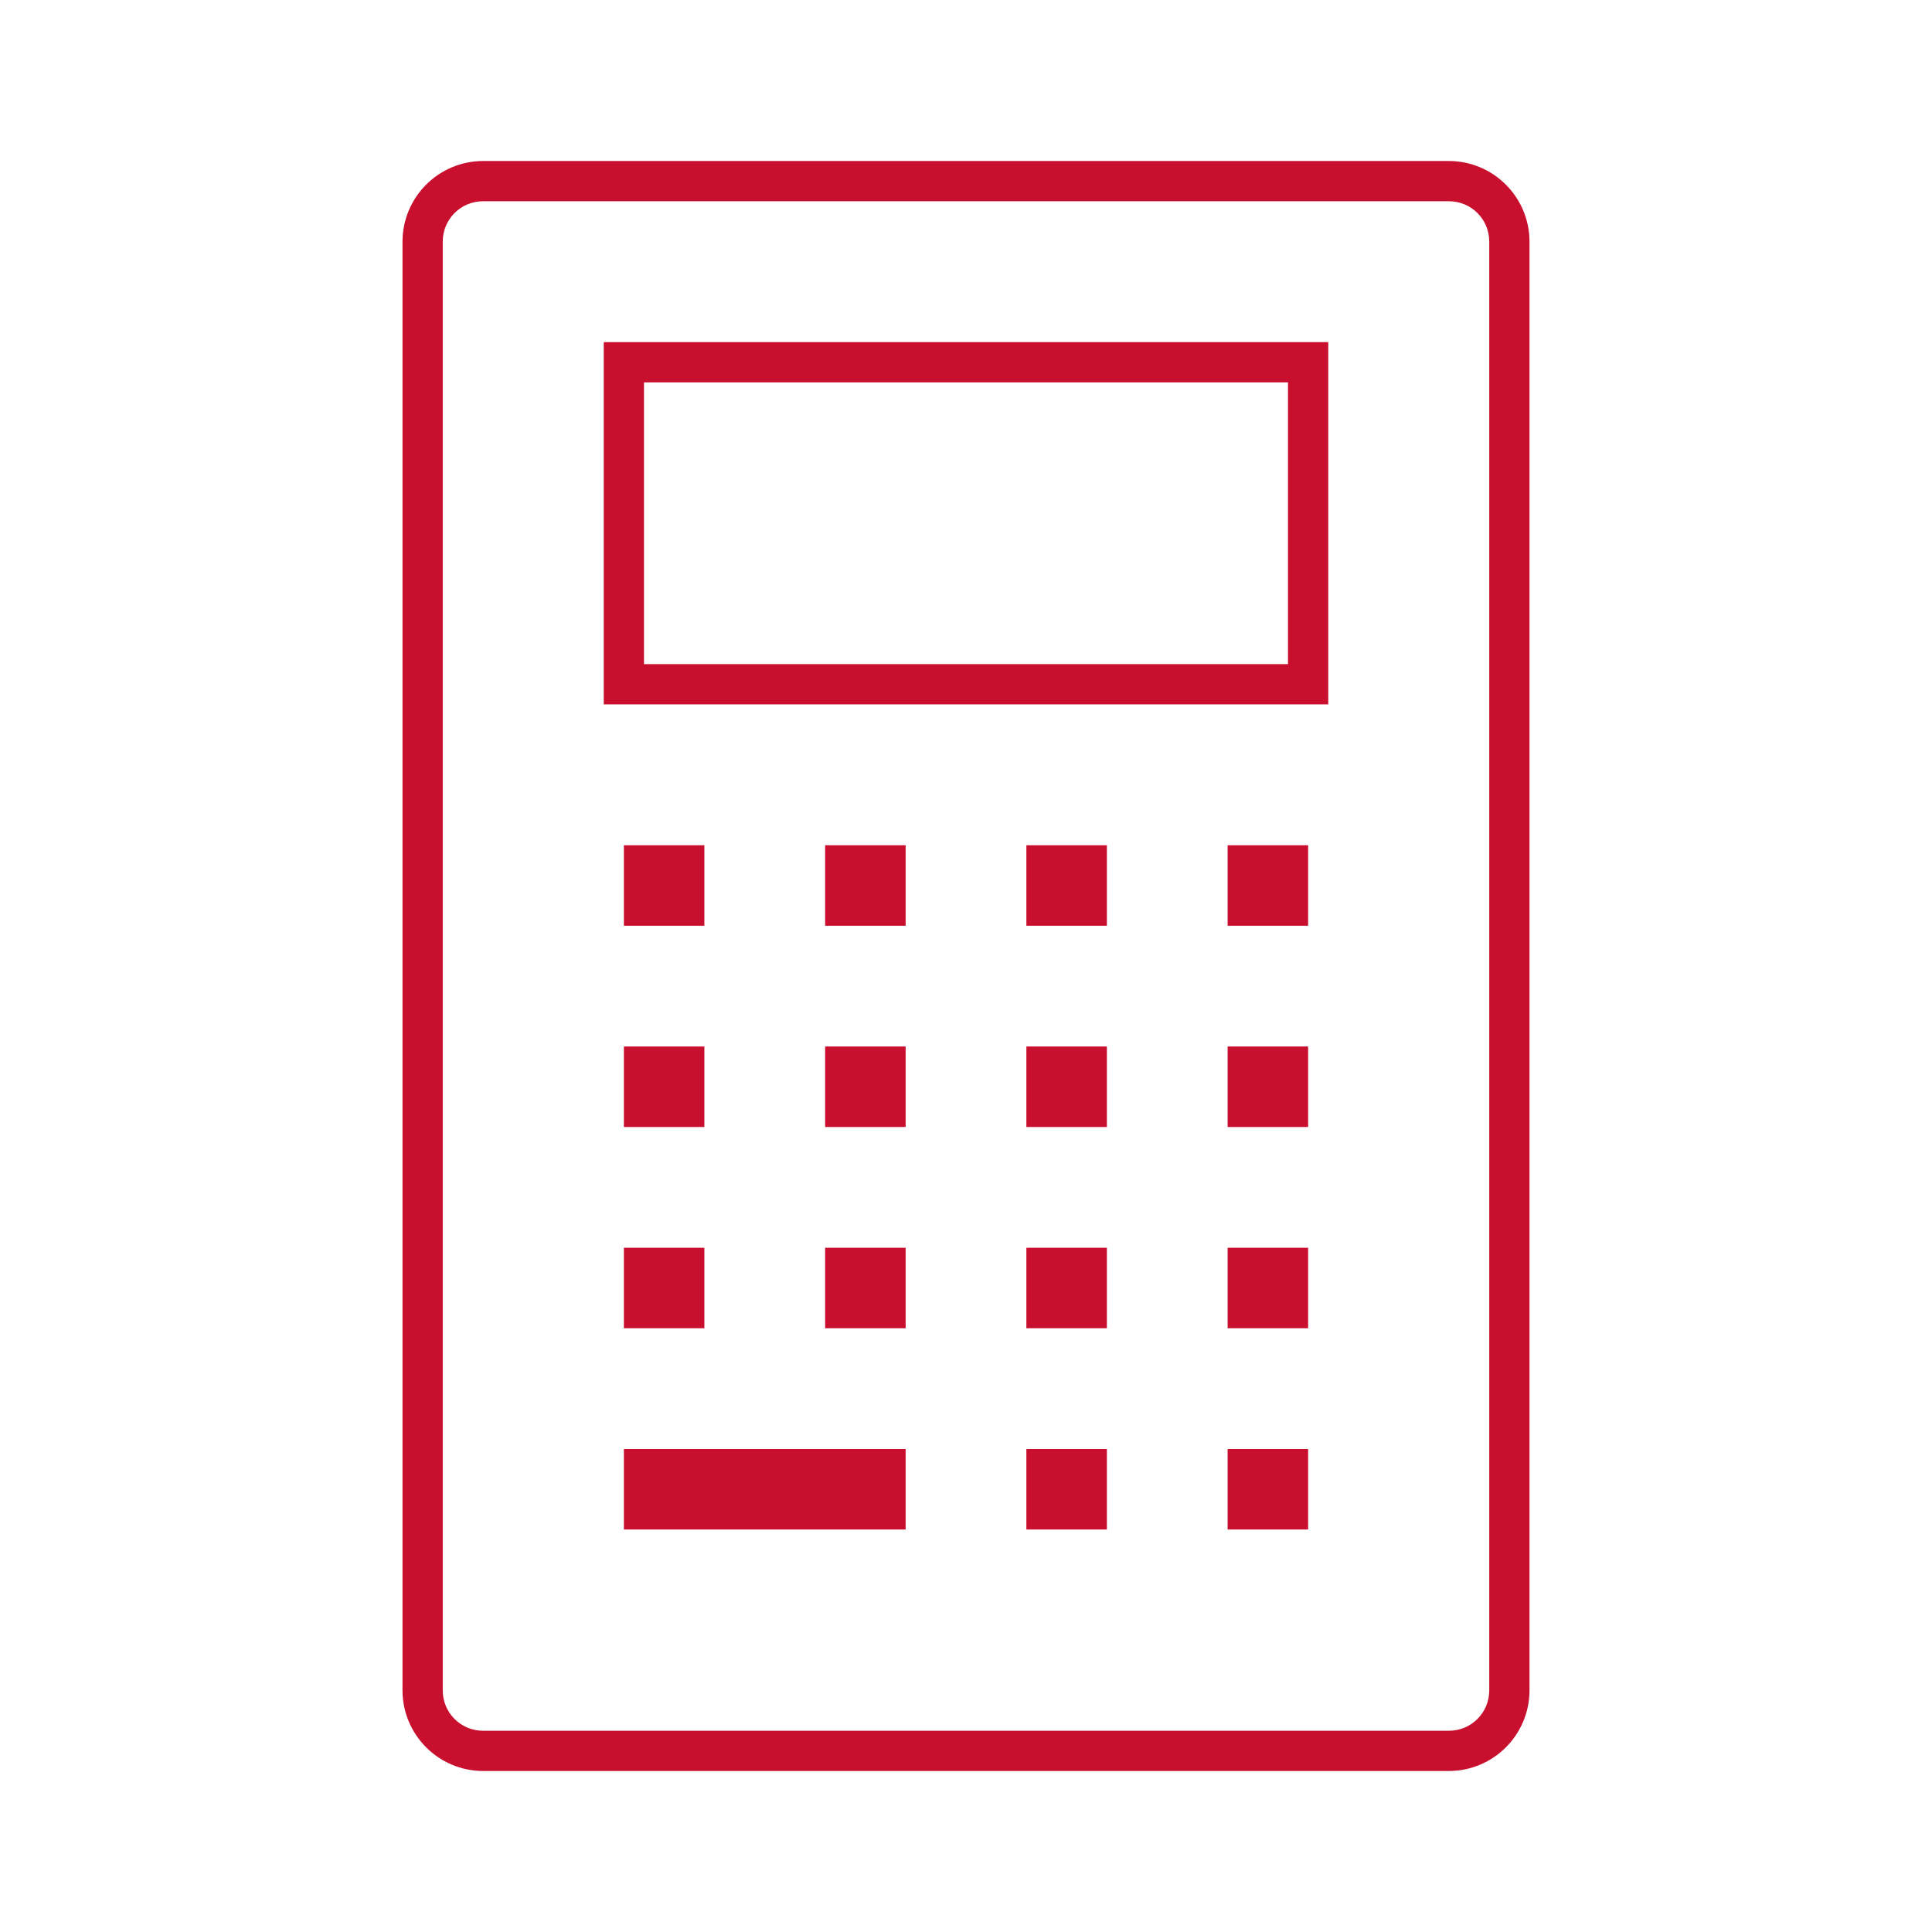
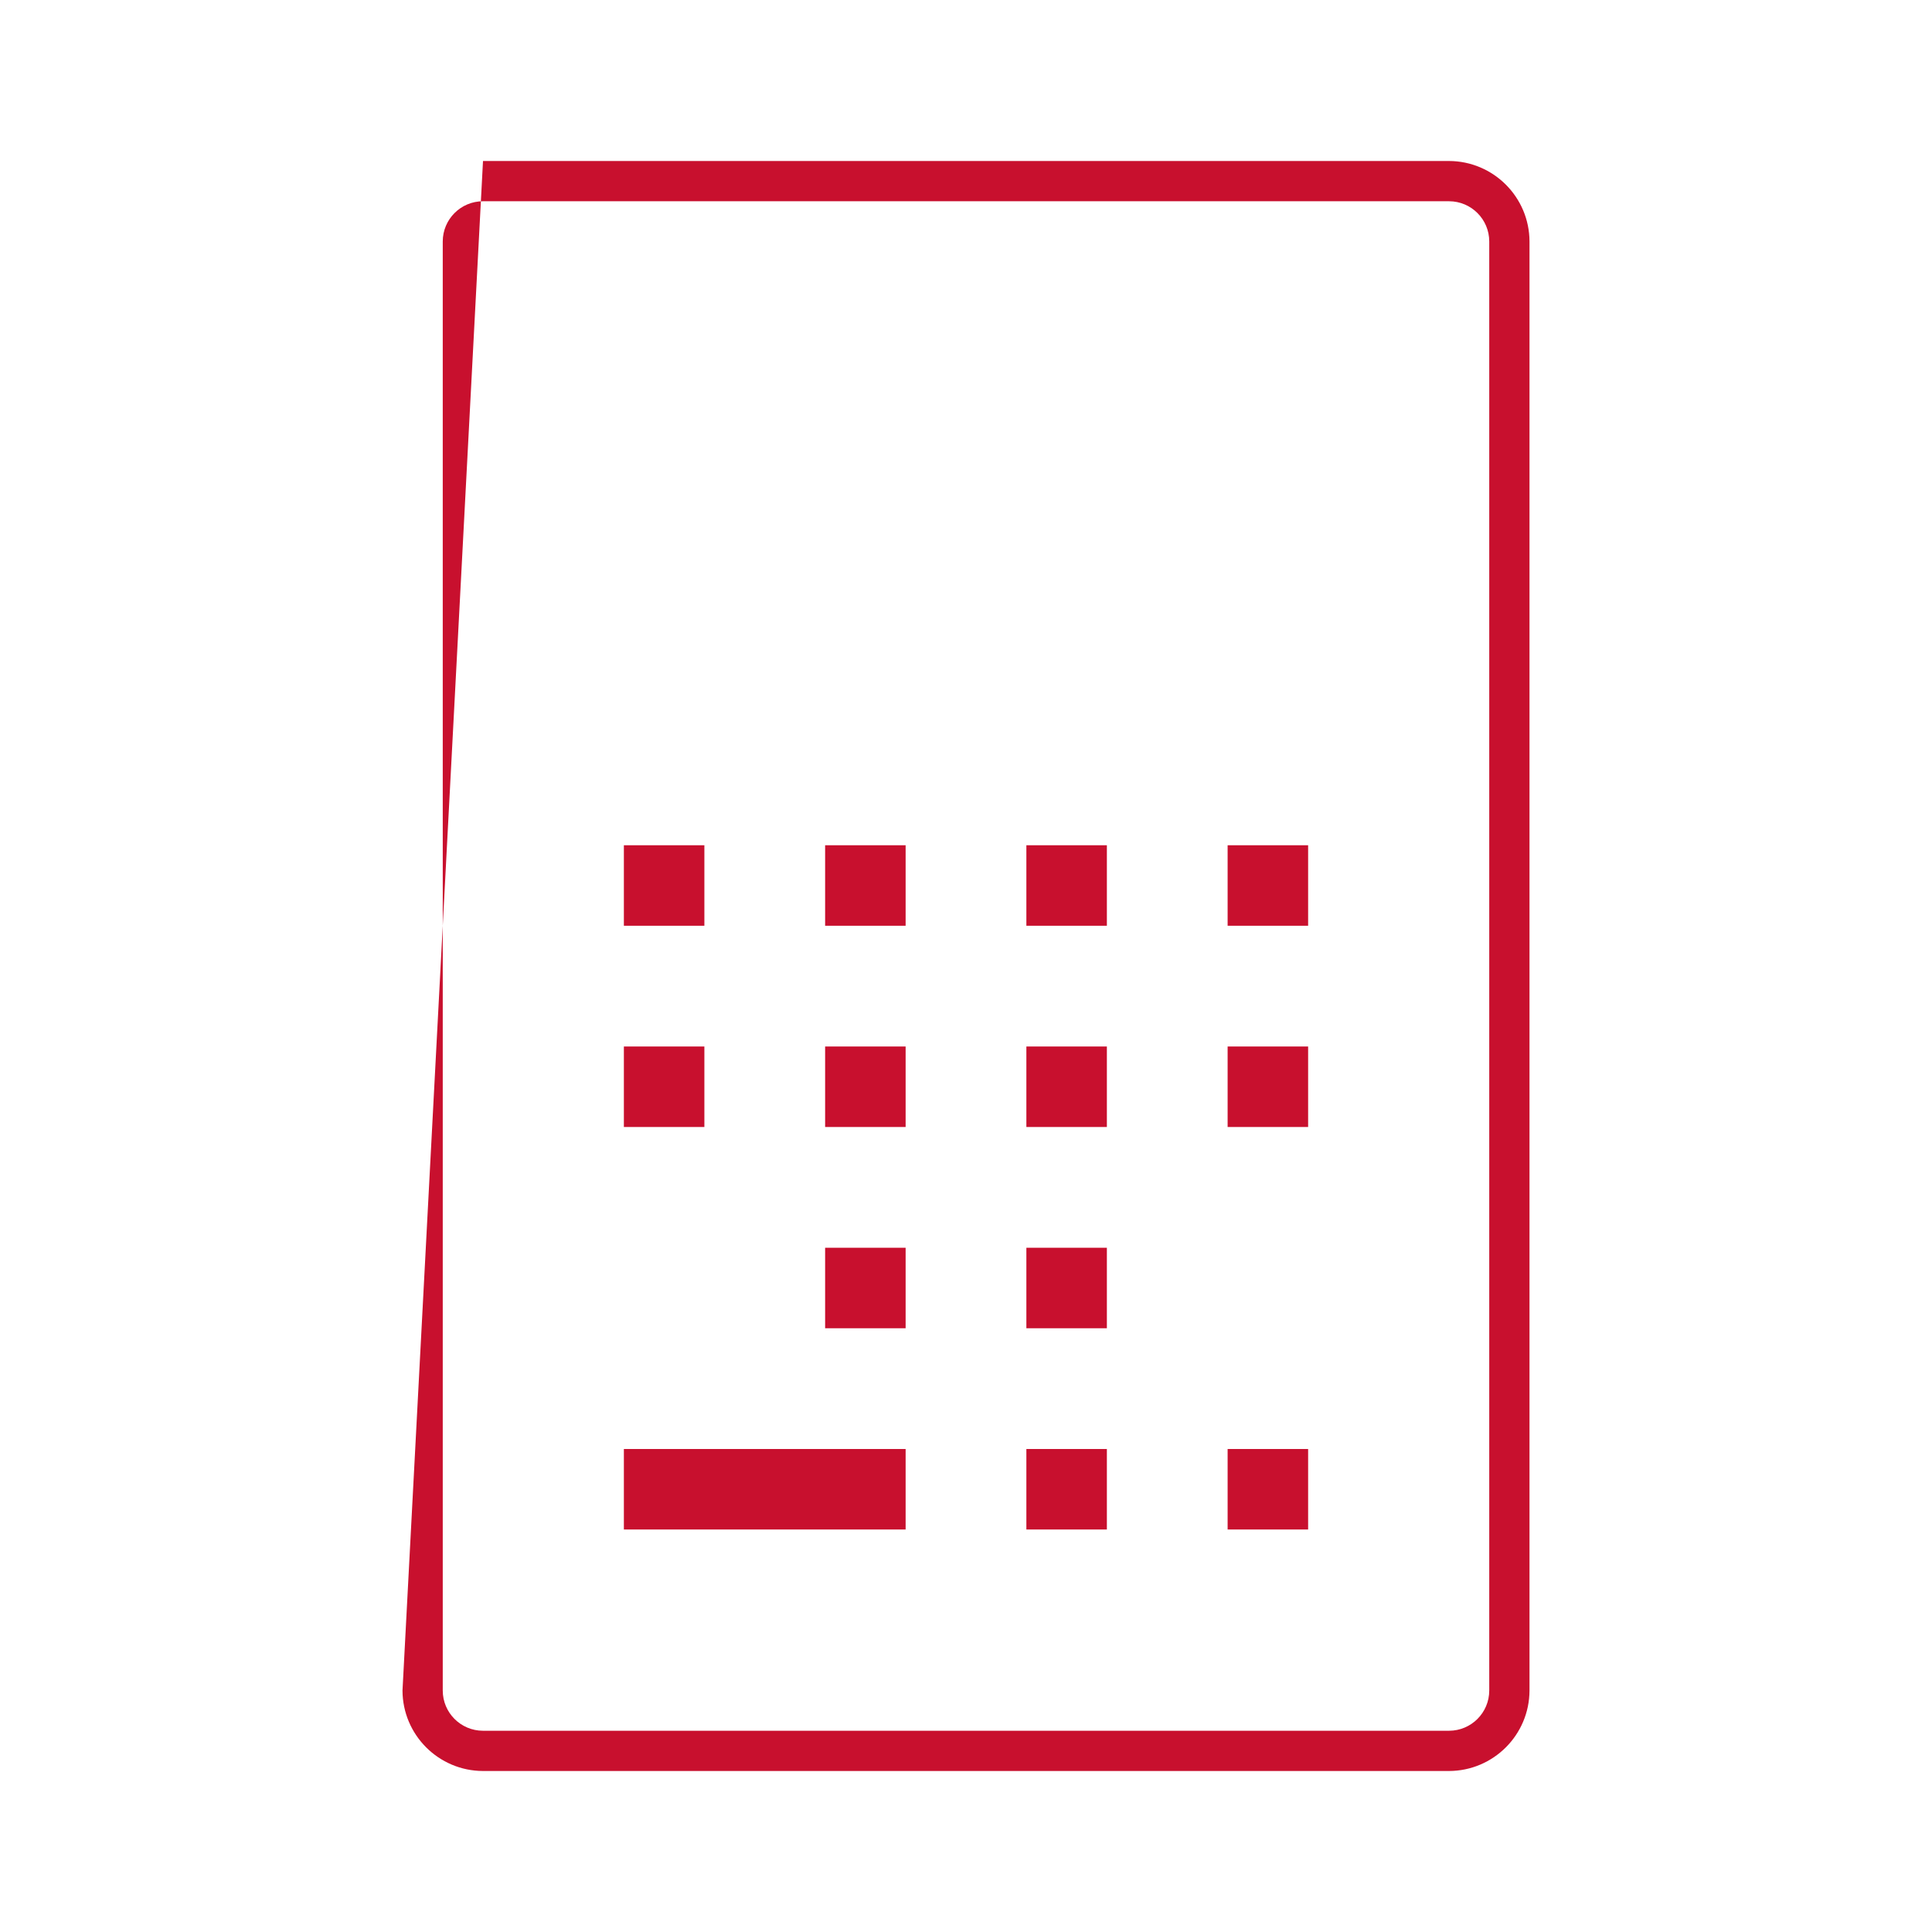
<svg xmlns="http://www.w3.org/2000/svg" width="192" height="192" xml:space="preserve" overflow="hidden">
  <g transform="translate(-192 -423)">
-     <path d="M336 439 240 439C235.587 439.013 232.013 442.587 232 447L232 591C232.013 595.413 235.587 598.987 240 599L336 599C340.413 598.987 343.987 595.413 344 591L344 447C343.987 442.587 340.413 439.013 336 439ZM340 591C340 593.209 338.209 595 336 595L240 595C237.791 595 236 593.209 236 591L236 447C236 444.791 237.791 443 240 443L336 443C338.209 443 340 444.791 340 447Z" fill="#C8102E" />
-     <path d="M252 493 324 493 324 457 252 457ZM256 461 320 461 320 489 256 489Z" fill="#C8102E" />
+     <path d="M336 439 240 439L232 591C232.013 595.413 235.587 598.987 240 599L336 599C340.413 598.987 343.987 595.413 344 591L344 447C343.987 442.587 340.413 439.013 336 439ZM340 591C340 593.209 338.209 595 336 595L240 595C237.791 595 236 593.209 236 591L236 447C236 444.791 237.791 443 240 443L336 443C338.209 443 340 444.791 340 447Z" fill="#C8102E" />
    <path d="M254 507 262 507 262 515 254 515Z" fill="#C8102E" />
    <path d="M274 507 282 507 282 515 274 515Z" fill="#C8102E" />
    <path d="M294 507 302 507 302 515 294 515Z" fill="#C8102E" />
    <path d="M314 507 322 507 322 515 314 515Z" fill="#C8102E" />
    <path d="M254 527 262 527 262 535 254 535Z" fill="#C8102E" />
    <path d="M274 527 282 527 282 535 274 535Z" fill="#C8102E" />
    <path d="M294 527 302 527 302 535 294 535Z" fill="#C8102E" />
    <path d="M314 527 322 527 322 535 314 535Z" fill="#C8102E" />
-     <path d="M254 547 262 547 262 555 254 555Z" fill="#C8102E" />
    <path d="M274 547 282 547 282 555 274 555Z" fill="#C8102E" />
    <path d="M294 547 302 547 302 555 294 555Z" fill="#C8102E" />
-     <path d="M314 547 322 547 322 555 314 555Z" fill="#C8102E" />
    <path d="M254 567 282 567 282 575 254 575Z" fill="#C8102E" />
    <path d="M294 567 302 567 302 575 294 575Z" fill="#C8102E" />
    <path d="M314 567 322 567 322 575 314 575Z" fill="#C8102E" />
  </g>
</svg>